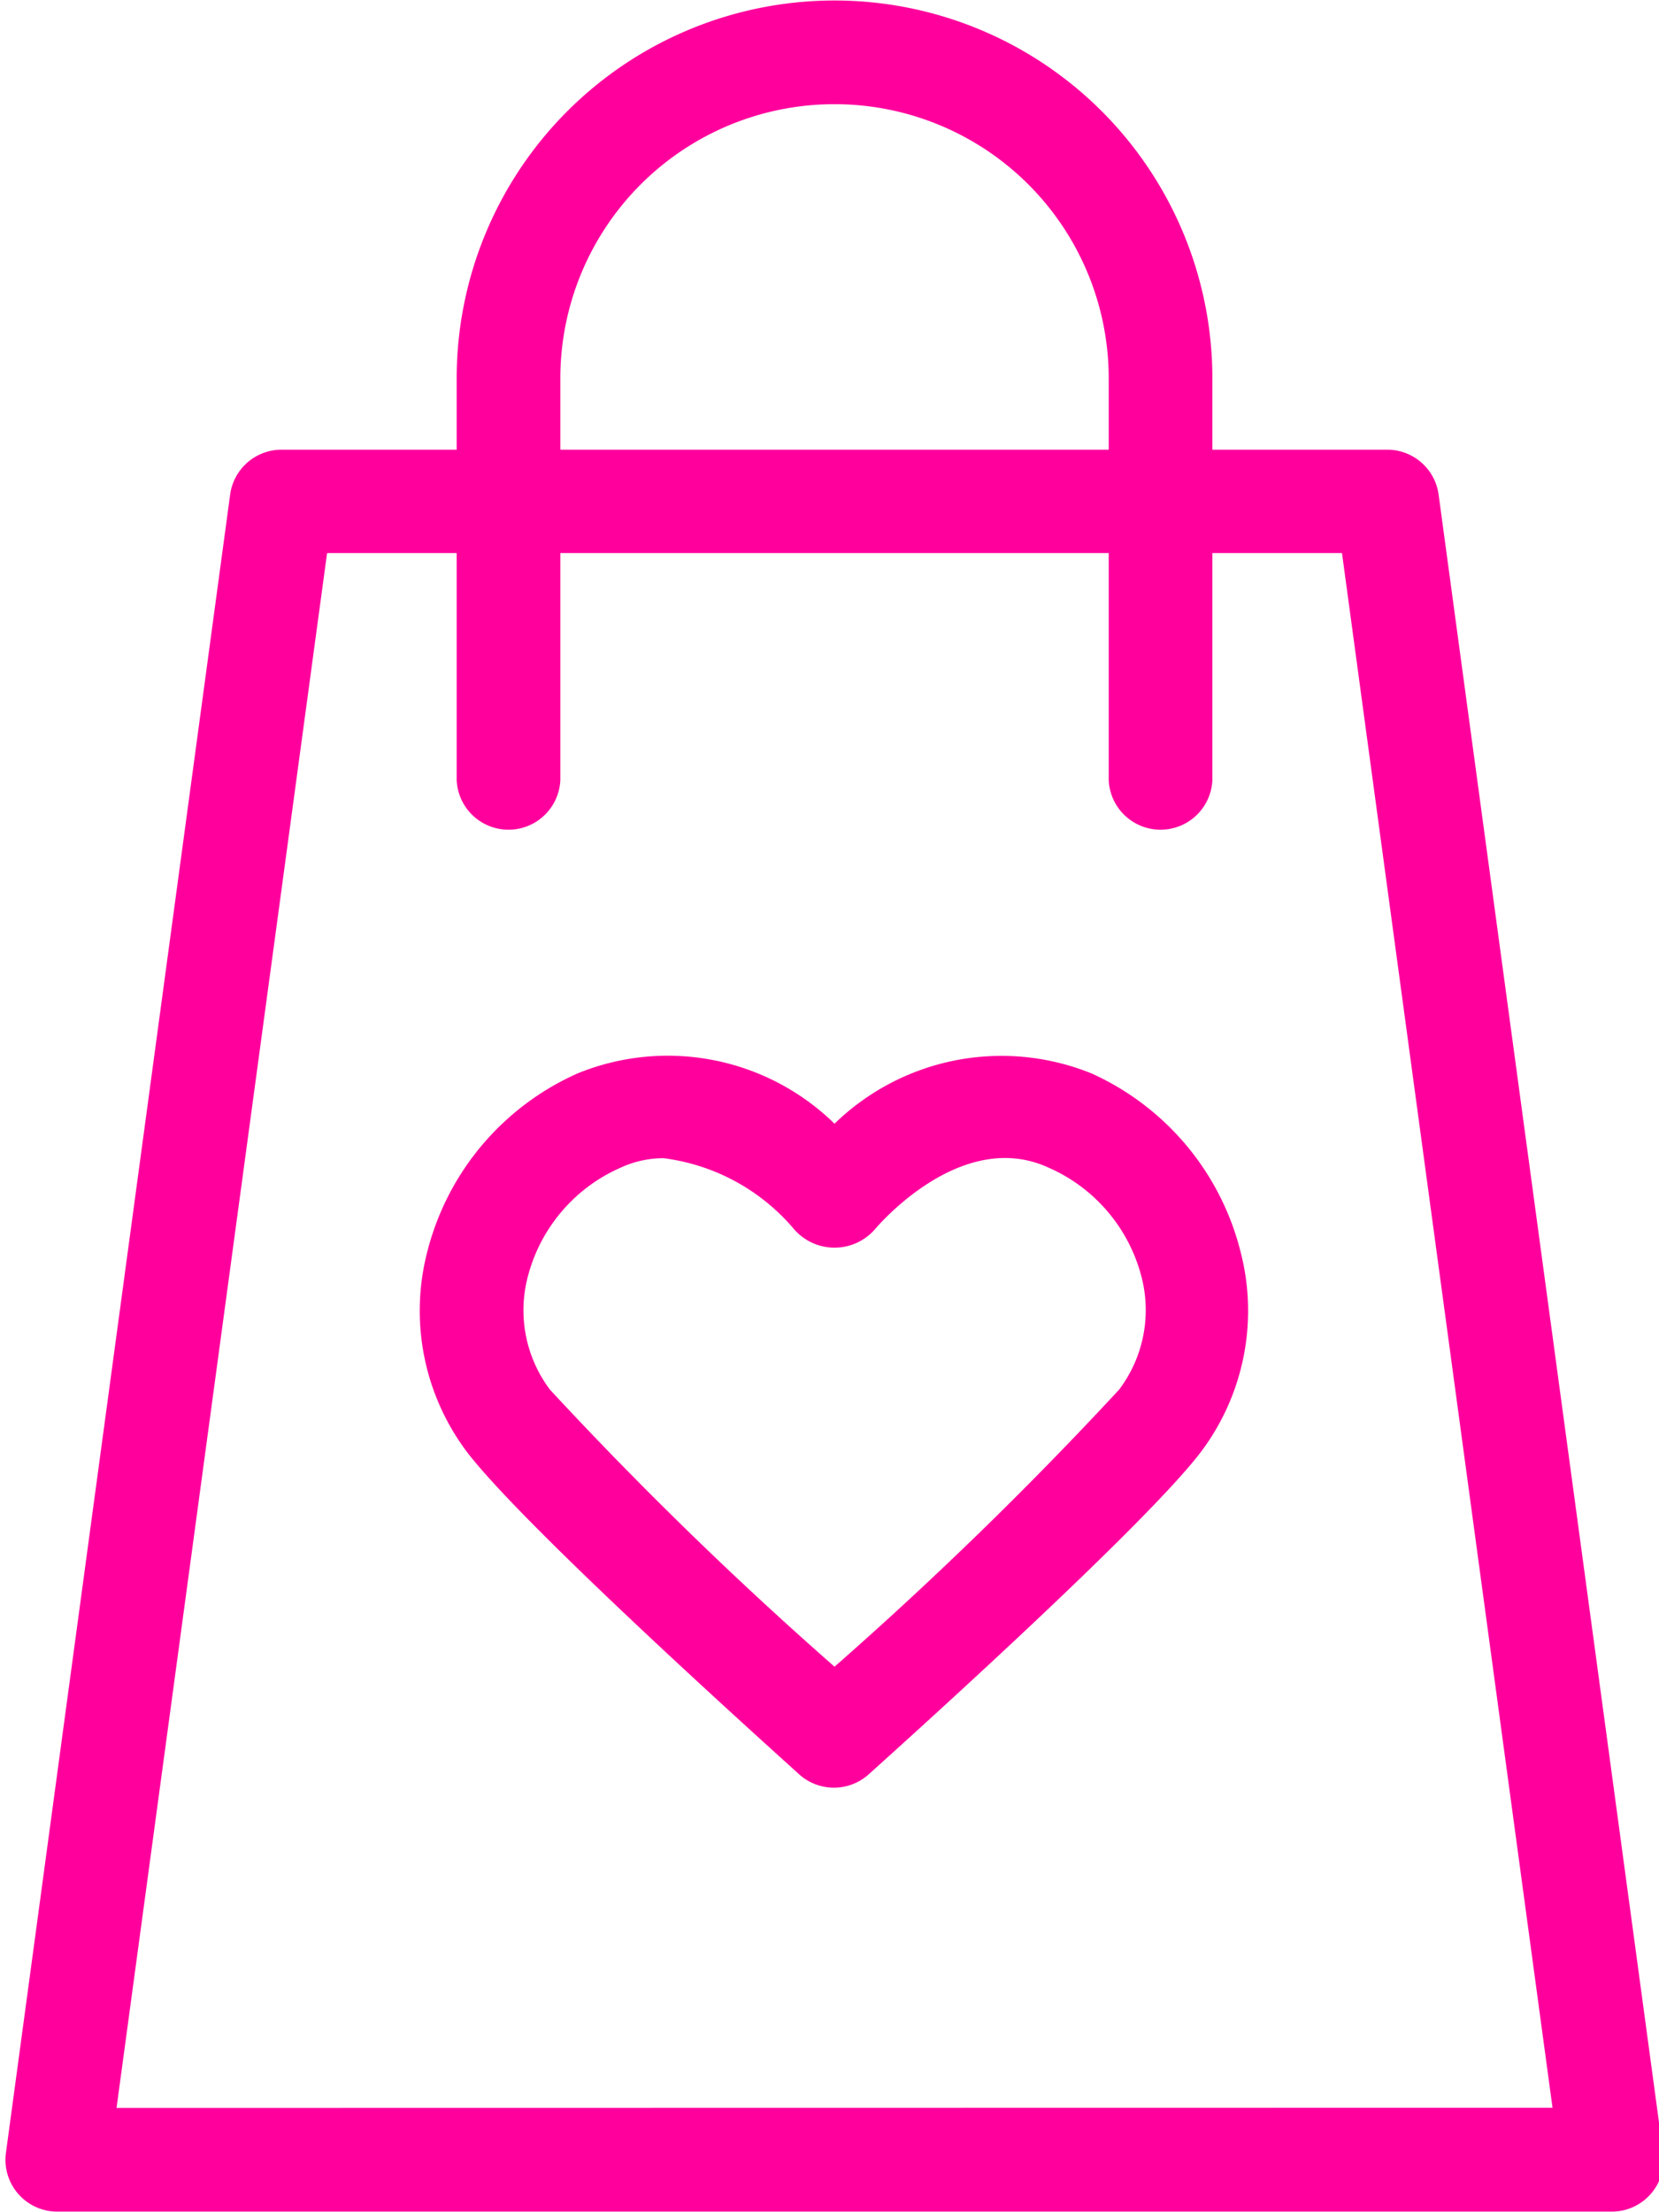
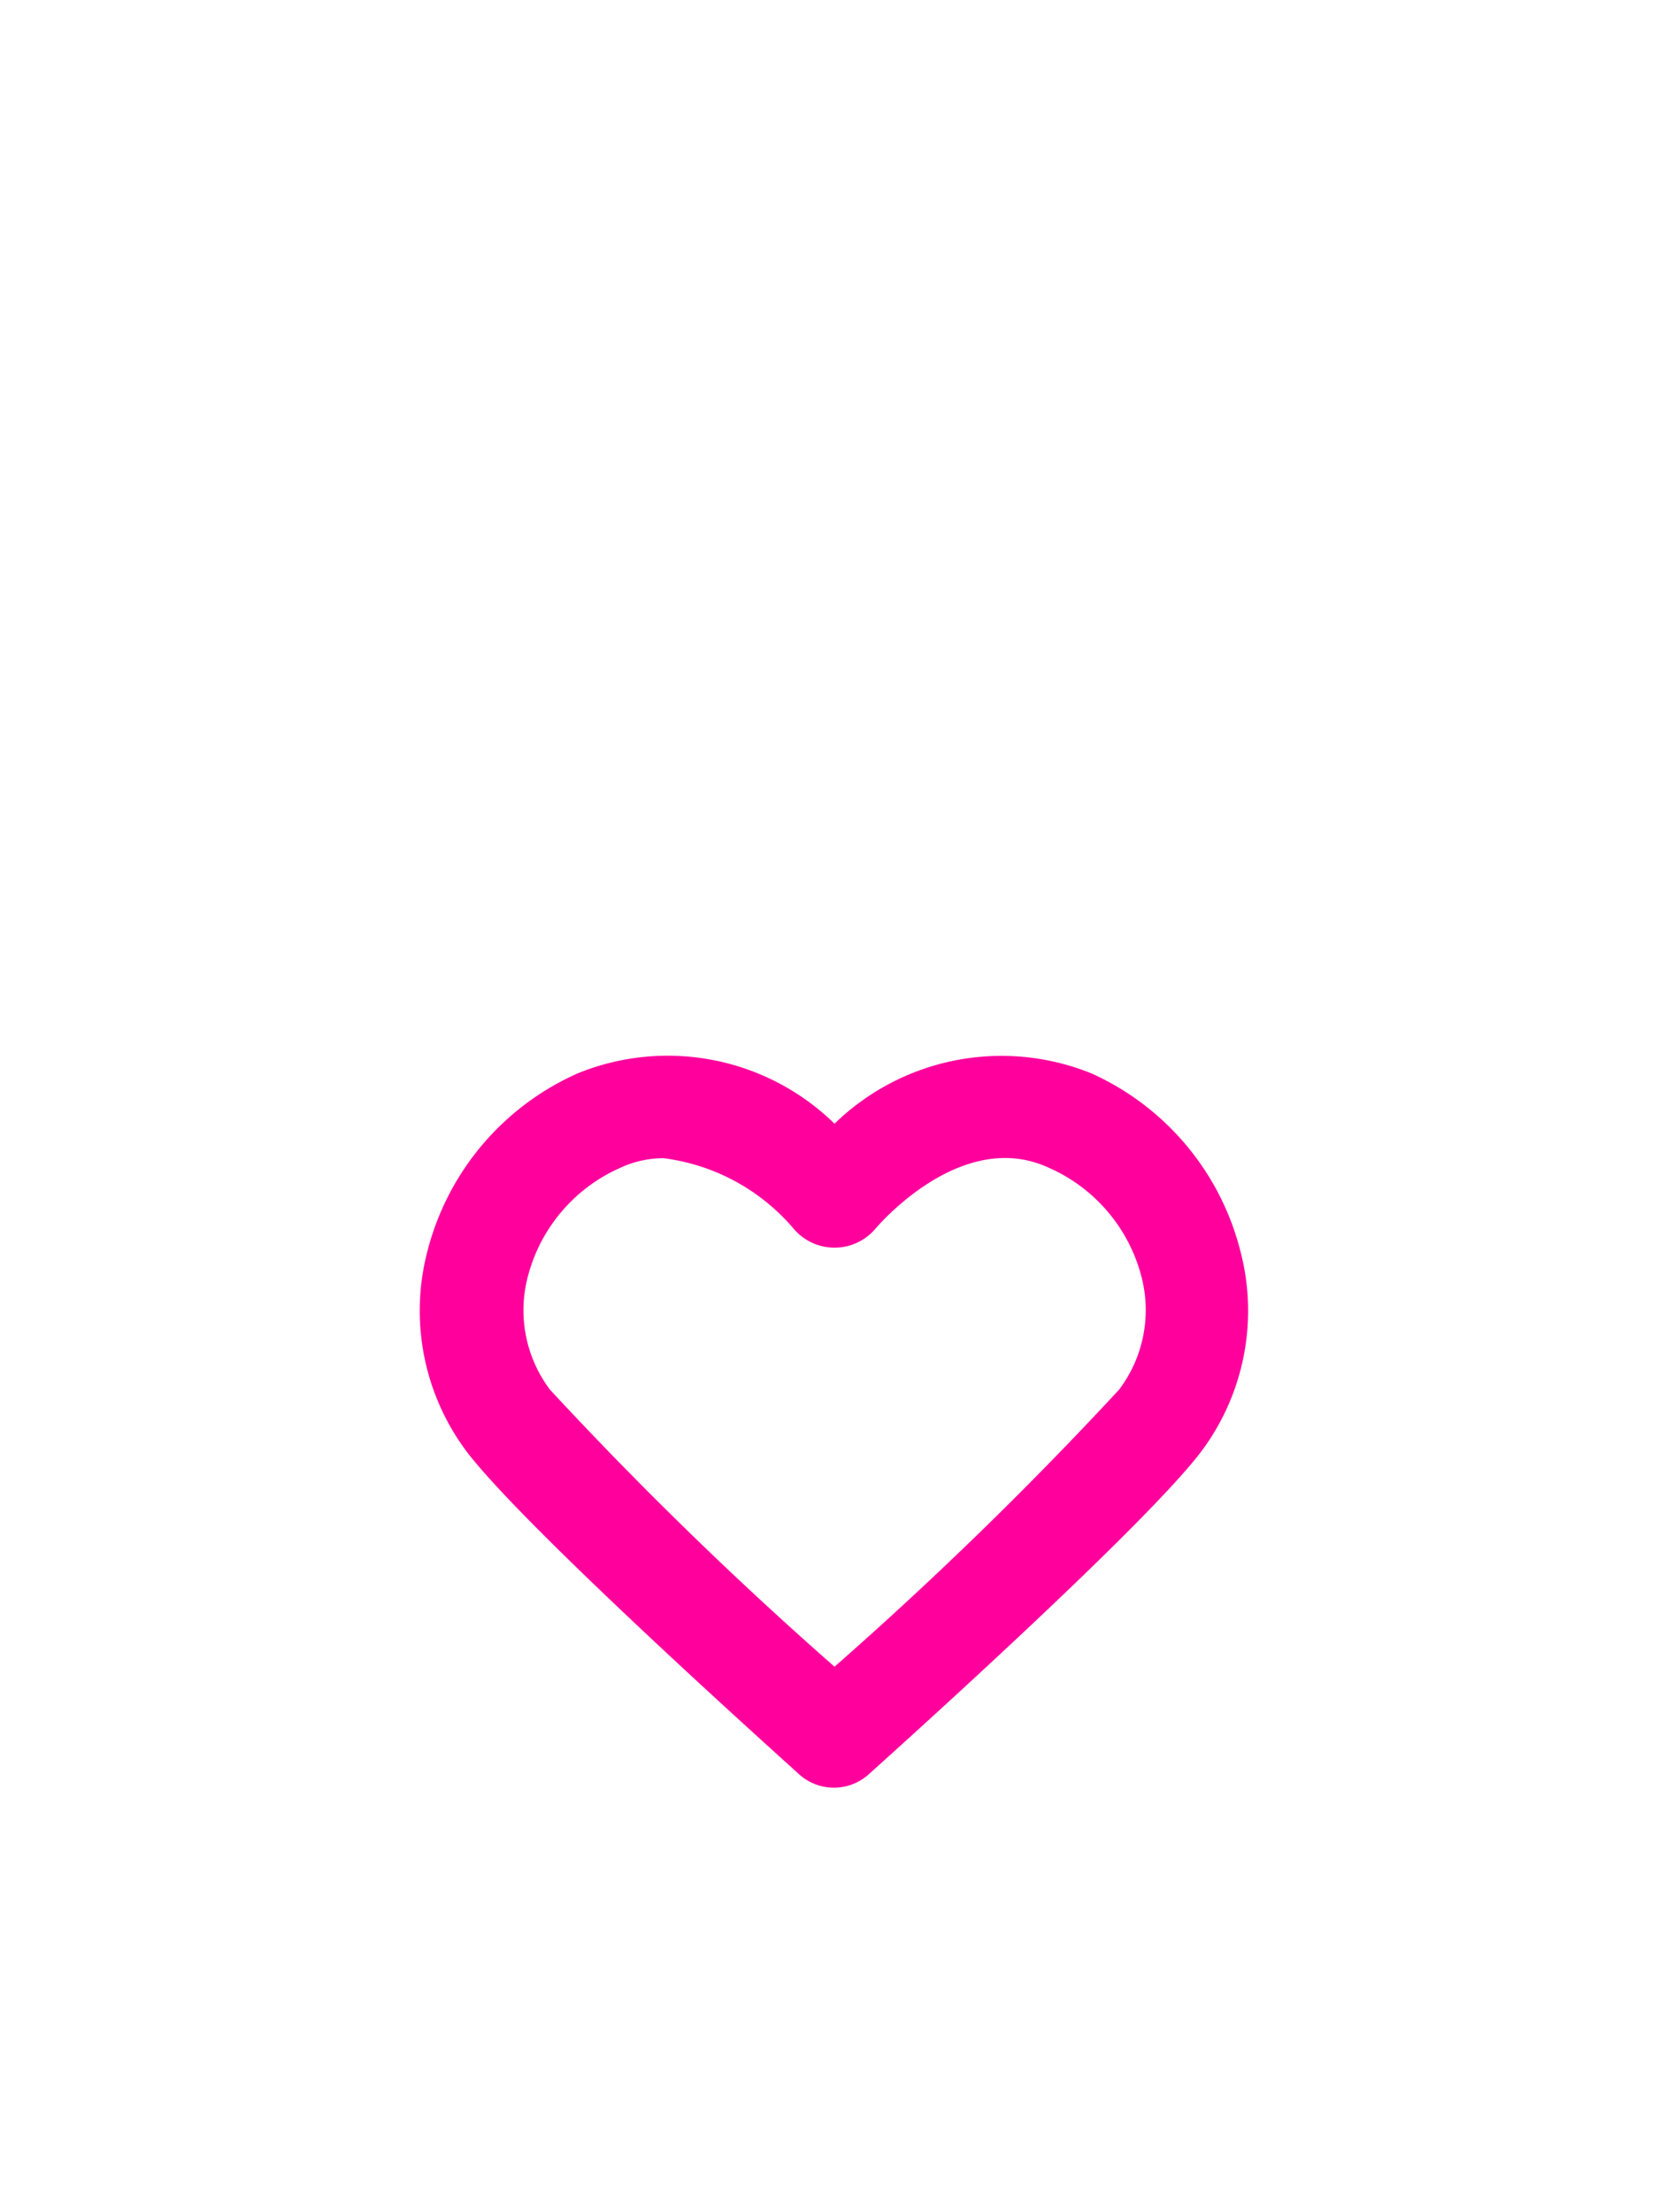
<svg xmlns="http://www.w3.org/2000/svg" fill="#ff009d" height="22" preserveAspectRatio="xMidYMid meet" version="1" viewBox="3.7 1.0 16.5 22.0" width="16.5" zoomAndPan="magnify">
  <g id="change1_1">
-     <path d="M18.008,5.918a.516.516,0,0,0-.511-.446H15.758V4.763a3.758,3.758,0,0,0-7.516,0v.709H6.5a.516.516,0,0,0-.511.446L3.759,22.41a.515.515,0,0,0,.511.584H19.73a.515.515,0,0,0,.511-.584ZM9.273,4.763a2.727,2.727,0,0,1,5.454,0v.709H9.273Zm-4.414,17.2L6.953,6.5H8.242V8.758a.516.516,0,0,0,1.031,0V6.5h5.454V8.758a.516.516,0,0,0,1.031,0V6.5h1.289l2.094,15.461Z" fill="inherit" />
-   </g>
+     </g>
  <g id="change1_2">
    <path d="M14.556,11.675a2.382,2.382,0,0,0-2.556.5,2.373,2.373,0,0,0-2.556-.5A2.653,2.653,0,0,0,7.95,13.447a2.335,2.335,0,0,0,.4,2c.606.787,3.192,3.1,3.3,3.2a.517.517,0,0,0,.688,0c.11-.1,2.7-2.417,3.3-3.2a2.335,2.335,0,0,0,.4-2A2.653,2.653,0,0,0,14.556,11.675Zm.274,3.145A38.377,38.377,0,0,1,12,17.575,38.377,38.377,0,0,1,9.17,14.82a1.313,1.313,0,0,1-.22-1.126,1.629,1.629,0,0,1,.923-1.082,1.016,1.016,0,0,1,.427-.094,2.036,2.036,0,0,1,1.3.709.533.533,0,0,0,.8,0c.009-.01.849-1.02,1.729-.615a1.629,1.629,0,0,1,.923,1.082A1.313,1.313,0,0,1,14.83,14.82Z" fill="inherit" />
  </g>
</svg>